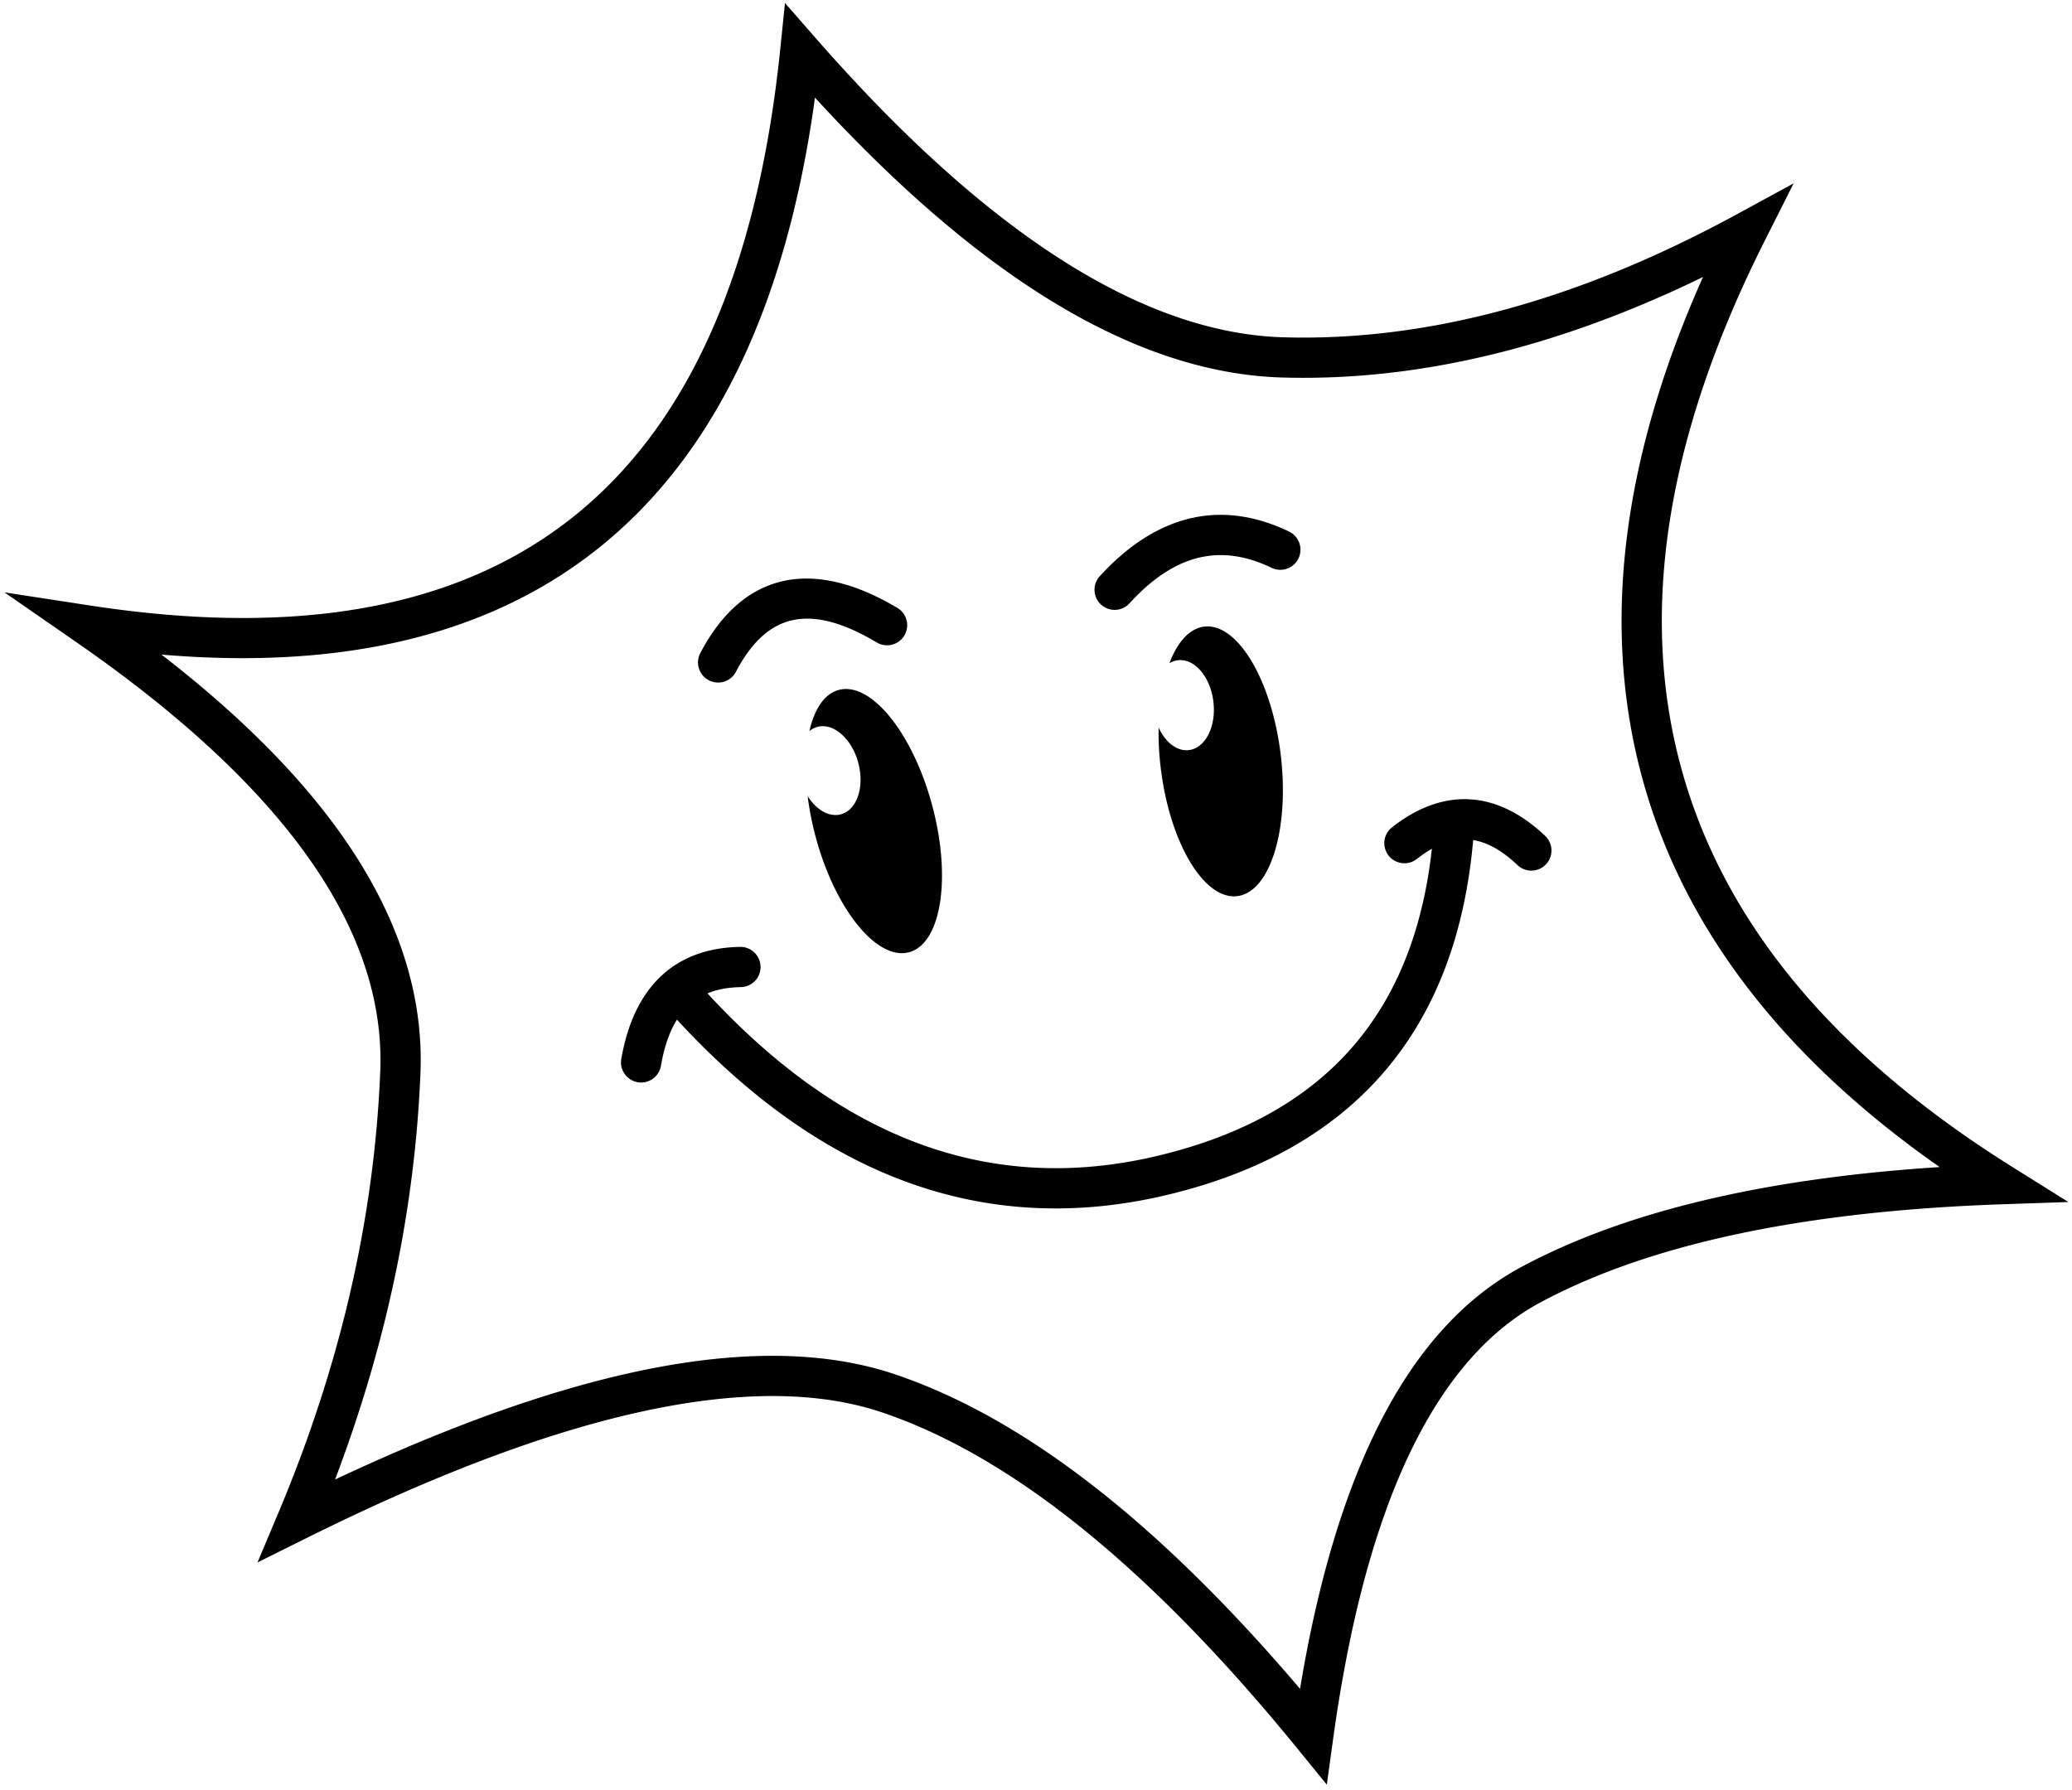
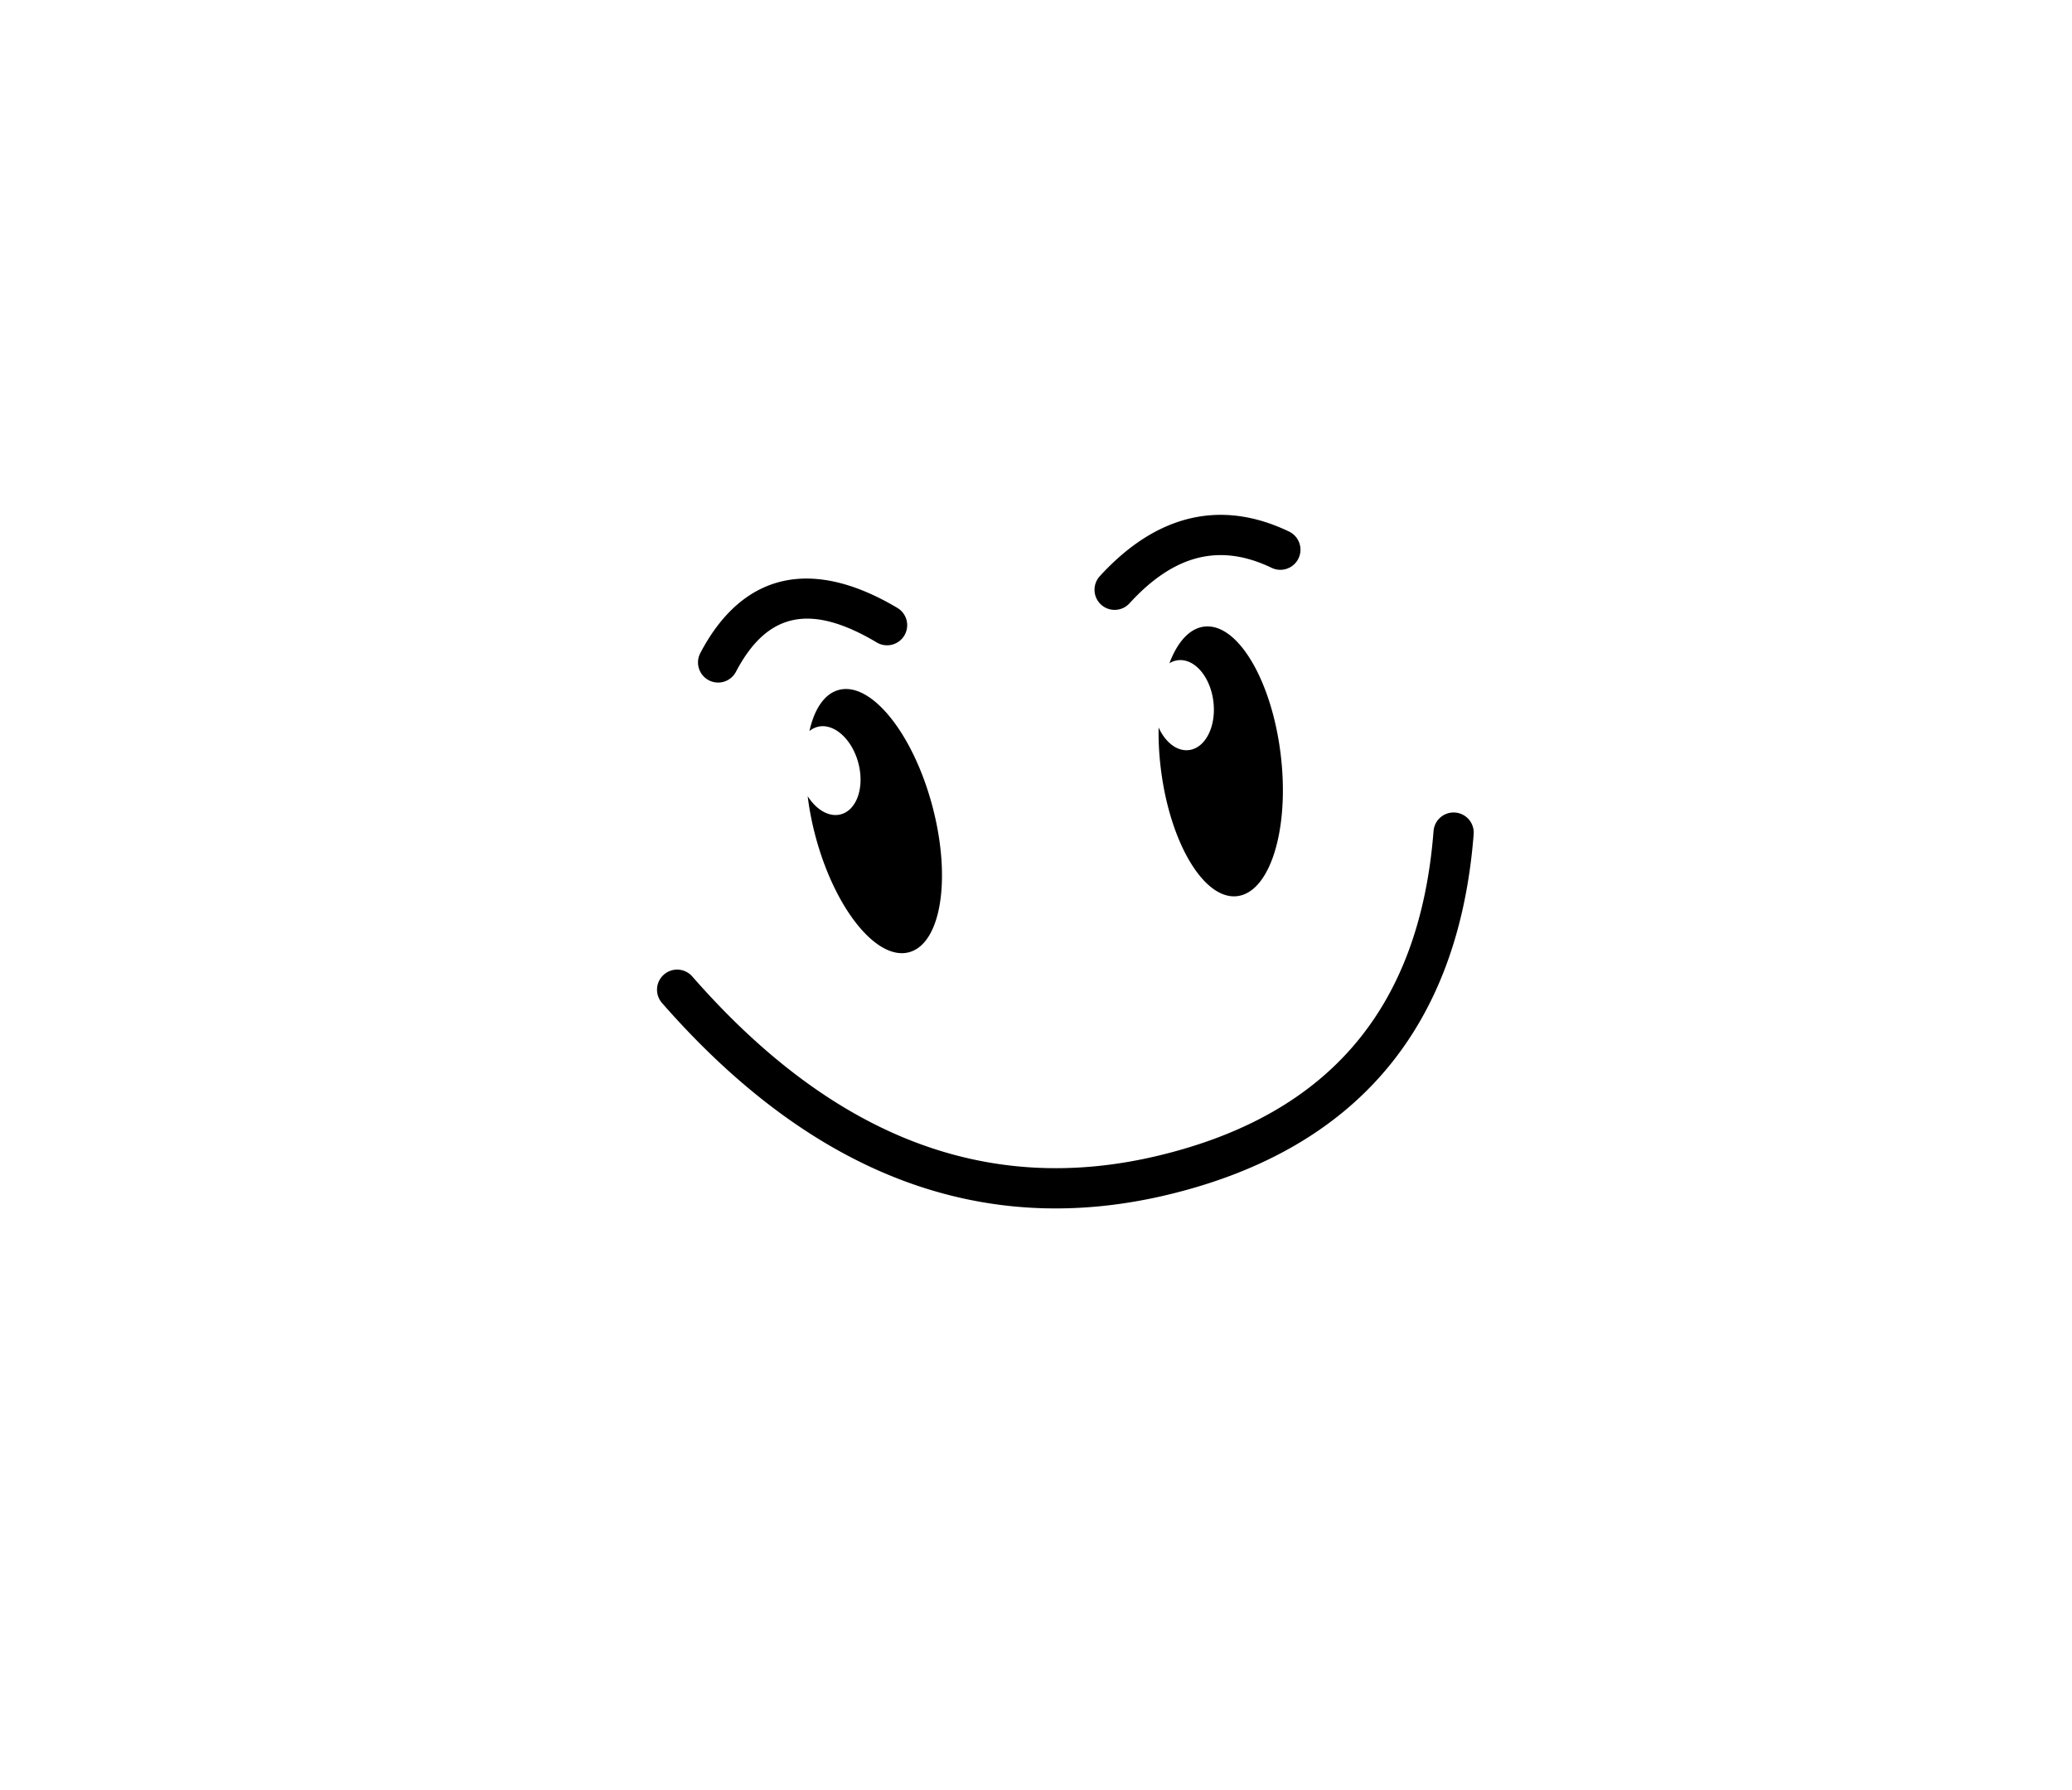
<svg xmlns="http://www.w3.org/2000/svg" width="206" height="178" viewBox="0 0 206 178">
  <g fill="#000" fill-rule="evenodd">
-     <path d="M81.07 3.76 78.044.3l-.47 4.572C73.104 48.37 50.513 66.58 9.008 60.214L.443 58.901l7.123 4.934C28.404 78.27 38.382 92.536 37.804 106.57c-.602 14.613-3.971 29.217-10.114 43.822l-2.089 4.966 4.824-2.4c.51-.254 1.017-.505 1.522-.752l1.507-.73c.75-.36 1.493-.712 2.232-1.057l1.468-.679a188.583 188.583 0 0 1 7.115-3.086l1.377-.556.682-.27 1.354-.525.671-.255 1.331-.494L51 144.08l.652-.23 1.293-.442c.642-.217 1.279-.425 1.91-.627l1.254-.392c13.09-4.008 23.638-4.638 31.617-1.939 11.353 3.84 23.411 12.946 36.124 27.348l1.14 1.304c.762.879 1.525 1.776 2.291 2.693l1.151 1.389 3.48 4.27.629-4.555c.1-.724.203-1.44.31-2.146l.218-1.402c.112-.696.227-1.382.346-2.06l.243-1.345.251-1.322.262-1.3.27-1.275c3.719-17.075 10.016-27.901 18.75-32.571 10.848-5.8 26.156-9.061 45.91-9.735l6.54-.223-5.547-3.47c-17.916-11.214-28.885-24.524-33.017-39.944-4.135-15.432-1.375-32.8 8.37-52.158l2.877-5.716-5.62 3.06c-15.773 8.59-30.806 12.66-45.115 12.246-9.663-.28-20.103-5.118-31.287-14.57l-.988-.845c-.496-.43-.993-.867-1.49-1.314l-.999-.906a128.73 128.73 0 0 1-2.513-2.37l-1.011-.99c-.17-.166-.338-.334-.508-.503l-1.017-1.026c-.85-.865-1.703-1.755-2.56-2.67l-1.031-1.11L83.15 6.1l-.519-.576-1.04-1.17-.521-.594zm-.176 6.885.13-.94.209.229a159.737 159.737 0 0 0 5.343 5.54l1.06 1.035c14.1 13.625 27.362 20.665 39.837 21.027l.767.018c13.038.24 26.568-3.026 40.58-9.773l.493-.24-.144.324c-7.94 17.94-9.947 34.378-5.956 49.276l.161.588c4.036 14.45 13.652 27.06 28.772 37.825l.696.49-.484.032c-17.183 1.148-30.864 4.427-41.052 9.874l-.354.193c-10.701 5.93-17.8 19.462-21.48 40.476l-.223 1.304-.025-.03c-14.003-16.47-27.388-26.893-40.217-31.232l-.419-.139c-9.115-2.939-20.827-2.081-35.167 2.518l-1.291.422-1.306.441-1.319.462a148.24 148.24 0 0 0-3.36 1.242l-1.369.532-1.382.552-1.397.571c-1.17.485-2.354.99-3.554 1.517l-1.446.64-.728.329-1.468.671-.739.343-.754.353.115-.3c5.032-13.334 7.826-26.697 8.378-40.08l.016-.47c.368-13.798-8.098-27.362-25.191-40.734l-.57-.443.023.002c37.351 3.177 59.149-15.145 64.815-54.445z" fill-rule="nonzero" />
    <path d="M69.634 64.92c4.209-8.002 11.087-9.521 19.555-4.491a2 2 0 1 1-2.042 3.439c-6.585-3.91-10.882-2.961-13.972 2.915a2 2 0 1 1-3.54-1.862zM128.16 52.855c-6.78-3.258-13.214-1.702-18.822 4.442a2 2 0 0 0 2.954 2.697c4.465-4.891 9.018-5.993 14.135-3.533a2 2 0 0 0 1.733-3.606zM66.005 96.905a2 2 0 0 1 2.822.188c14.027 16.04 29.417 21.899 46.416 17.797 16.924-4.084 25.913-14.709 27.282-32.258a2 2 0 1 1 3.988.311c-1.503 19.27-11.718 31.343-30.332 35.835-18.537 4.473-35.408-1.95-50.365-19.051a2 2 0 0 1 .19-2.822z" fill-rule="nonzero" />
    <path d="M83.39 68.603c3.201-.858 7.36 4.285 9.29 11.487 1.93 7.202.9 13.735-2.302 14.593-3.2.857-7.36-4.286-9.29-11.487-.369-1.38-.63-2.734-.788-4.03.86 1.358 2.136 2.116 3.298 1.804 1.6-.429 2.377-2.722 1.733-5.123-.643-2.4-2.462-3.999-4.062-3.57-.294.079-.56.22-.795.414.493-2.195 1.489-3.706 2.916-4.088zM119.72 62.306c3.29-.404 6.693 5.268 7.601 12.668.909 7.4-1.02 13.727-4.31 14.13-3.289.405-6.692-5.267-7.6-12.667a29.362 29.362 0 0 1-.22-4.1c.661 1.464 1.82 2.392 3.015 2.245 1.644-.202 2.732-2.365 2.429-4.832-.303-2.467-1.882-4.303-3.526-4.1-.303.036-.586.14-.845.299.794-2.105 1.99-3.463 3.457-3.643z" />
-     <path d="M61.766 105.314c1.228-7.147 5.29-11.054 11.816-11.162a2 2 0 0 1 .066 4c-4.5.074-7.023 2.5-7.94 7.84a2 2 0 0 1-3.942-.678zM138.395 82.262c5.111-4.009 10.428-3.7 15.23.856a2 2 0 0 1-2.753 2.902c-3.376-3.204-6.473-3.383-10.009-.61a2 2 0 1 1-2.468-3.148z" fill-rule="nonzero" />
  </g>
</svg>